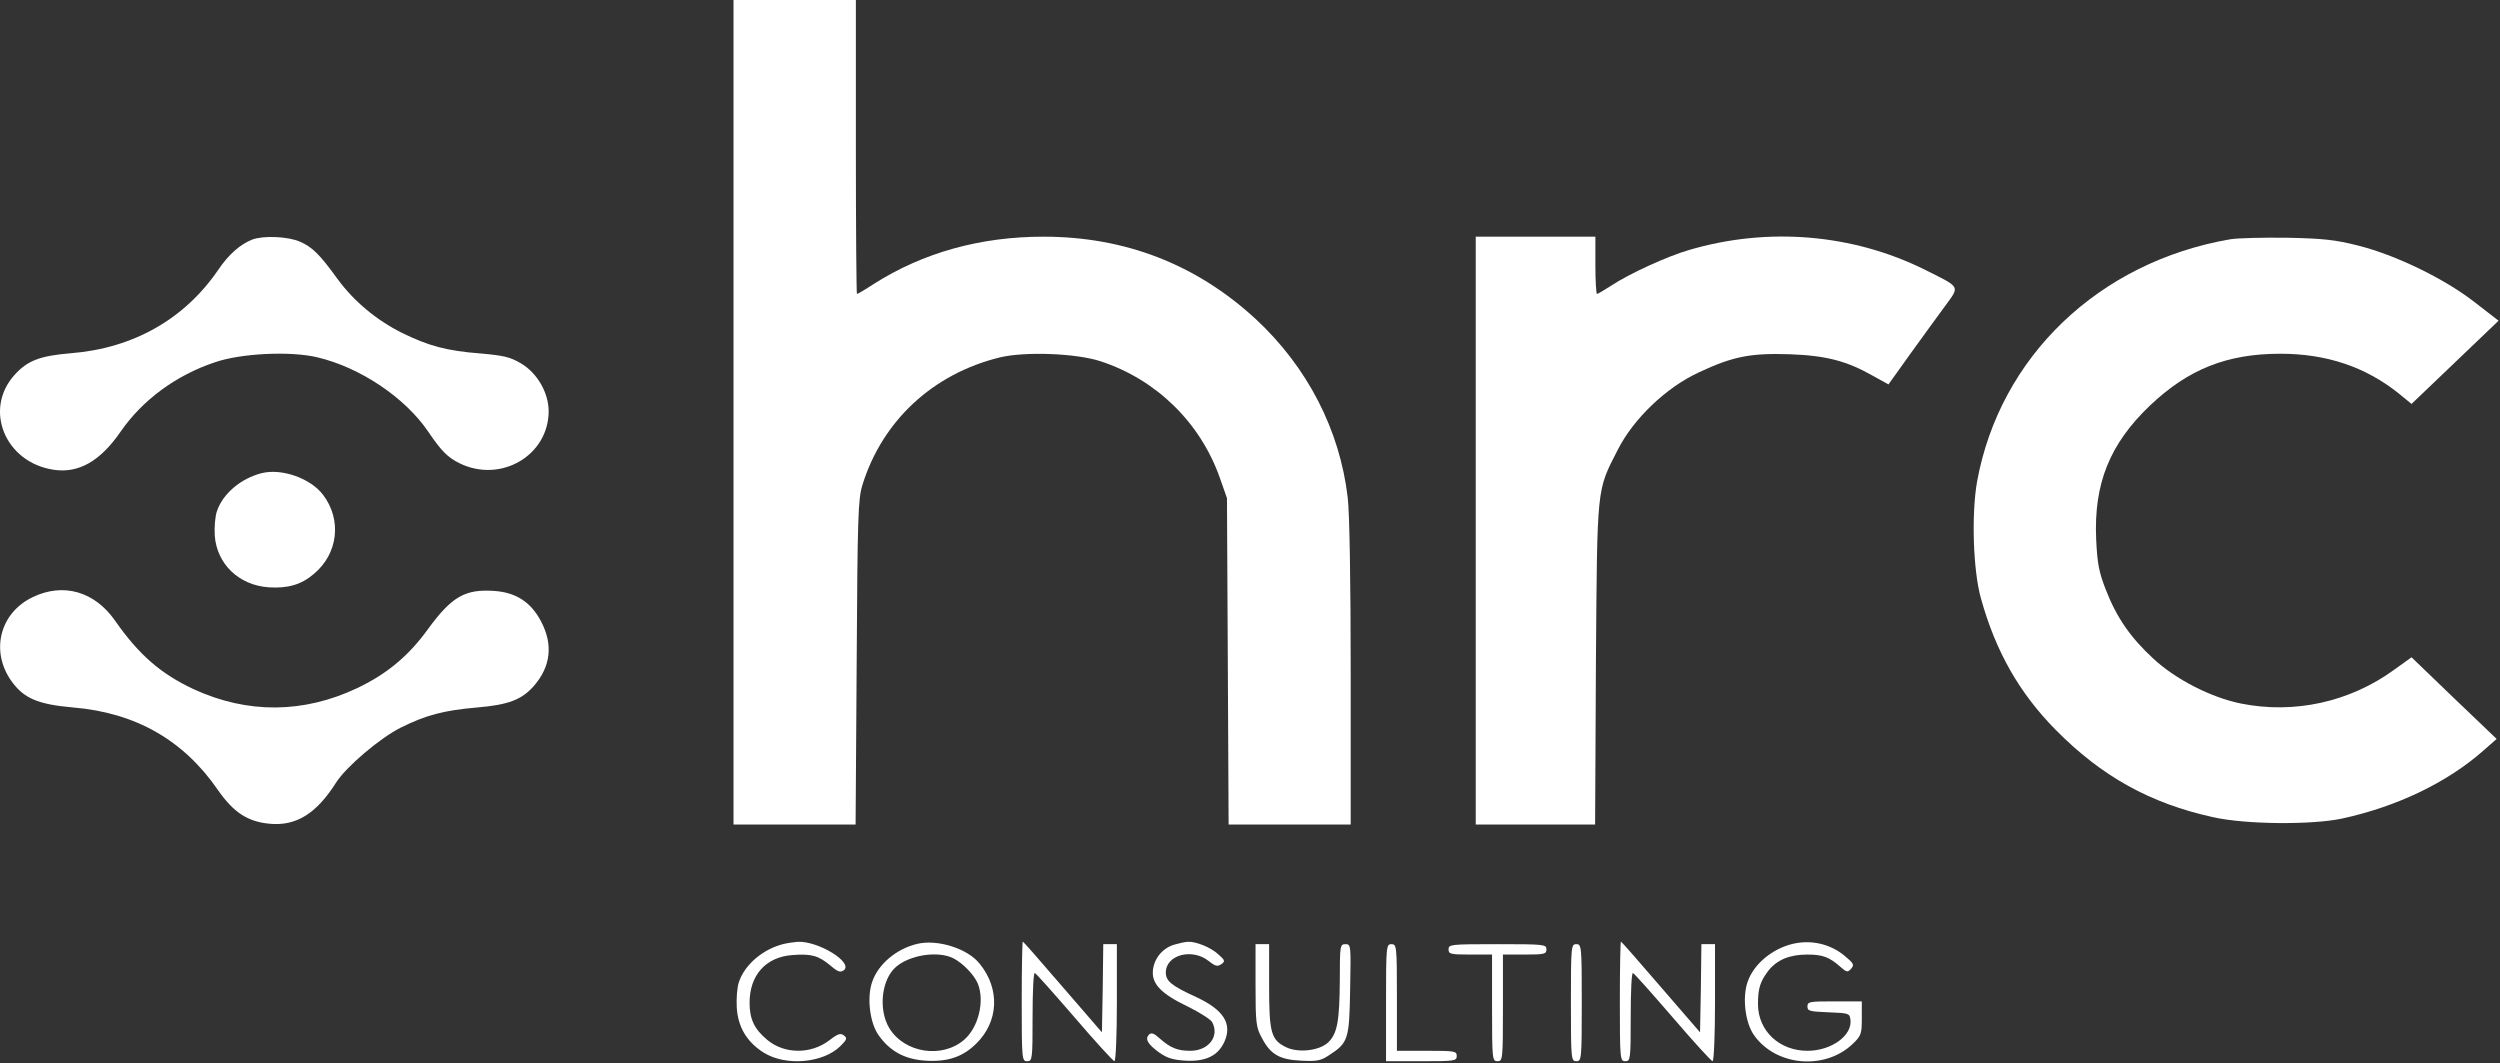
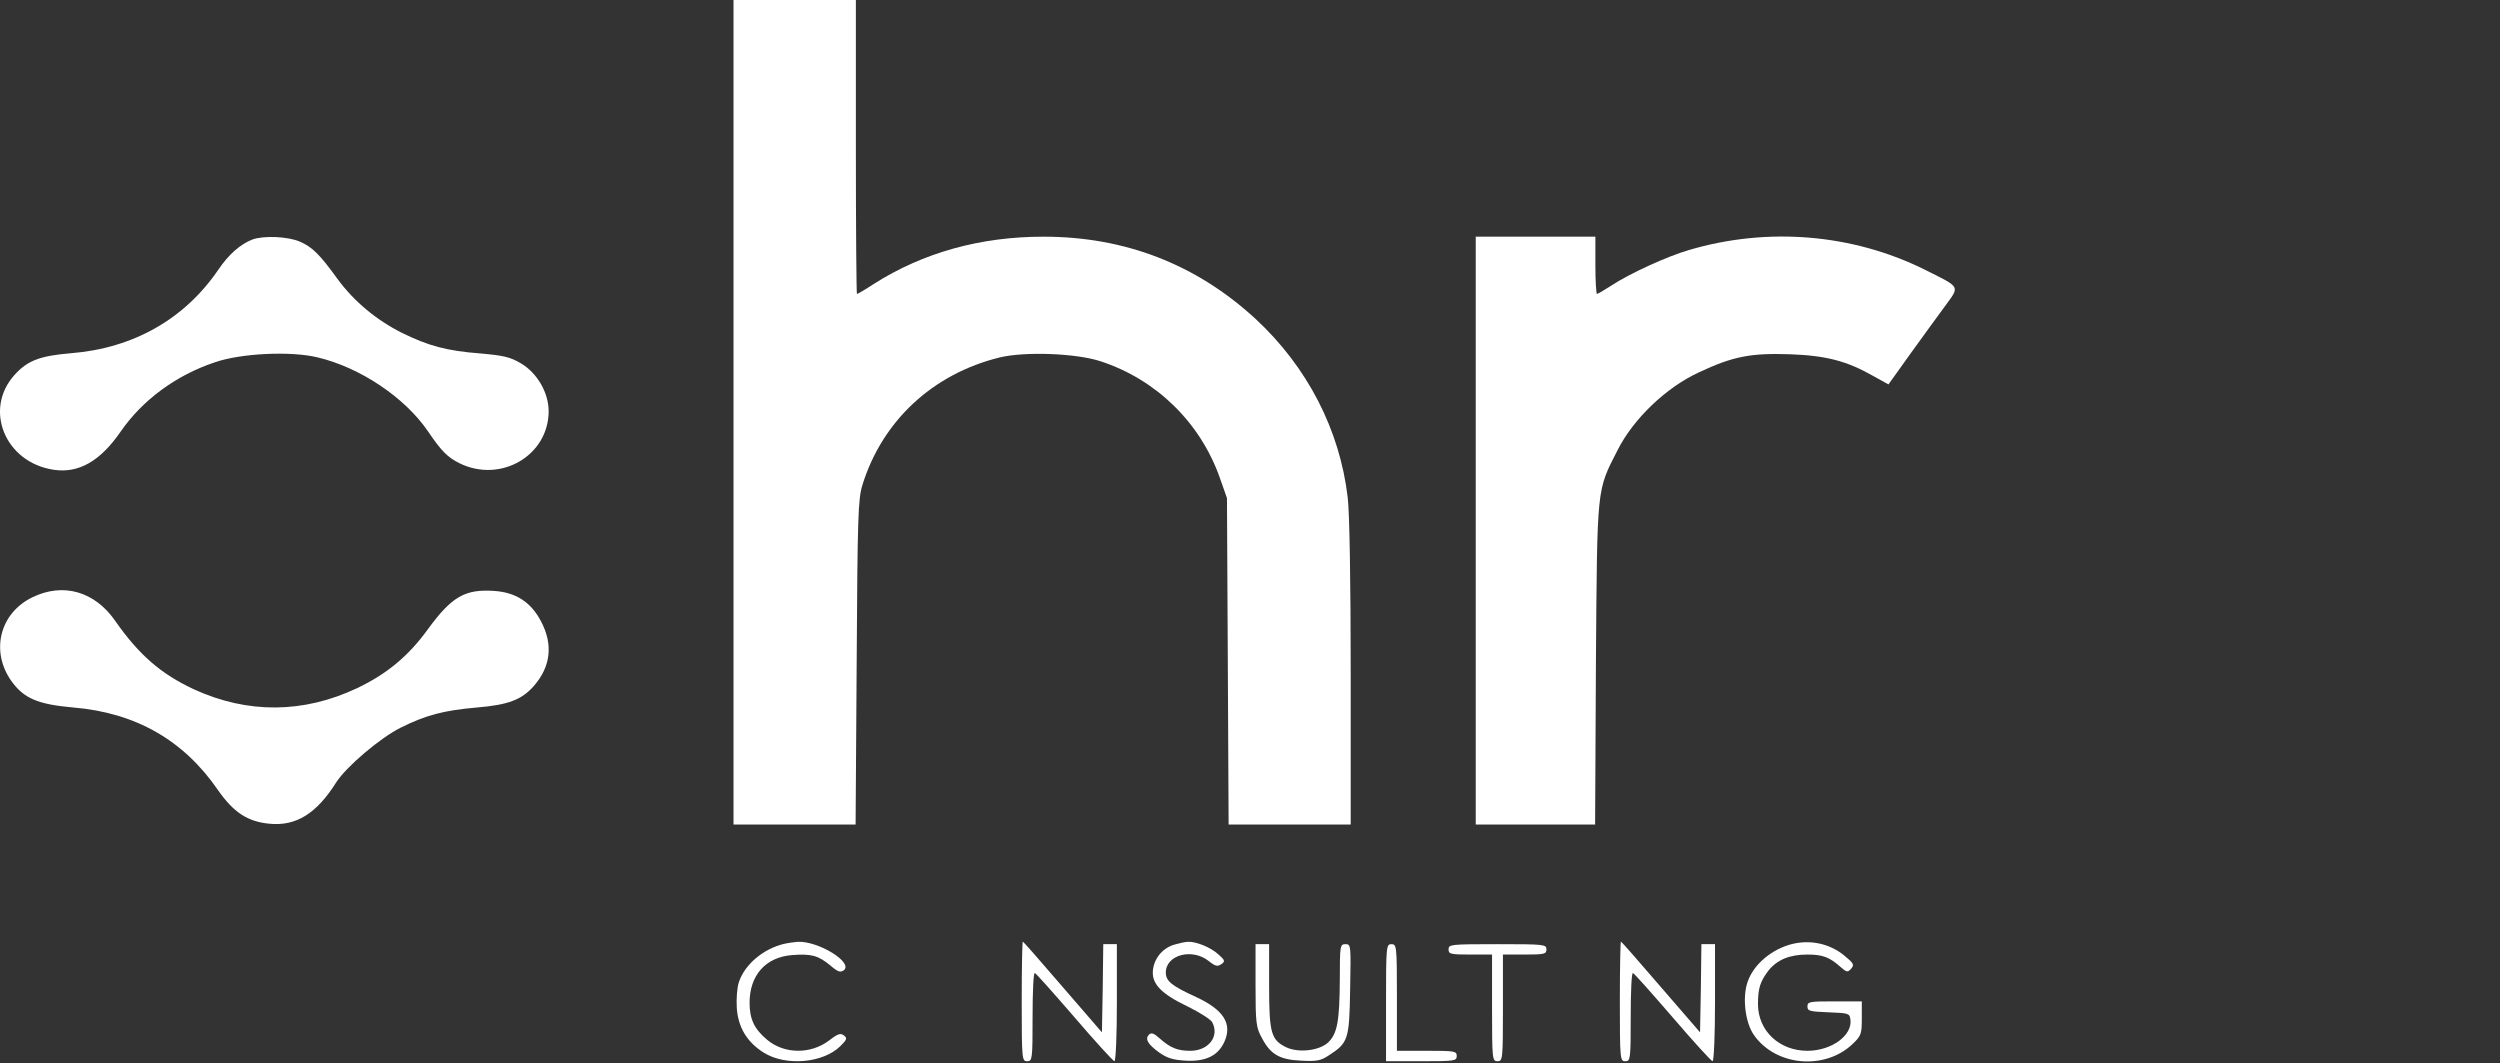
<svg xmlns="http://www.w3.org/2000/svg" width="428" height="182" viewBox="0 0 428 182" fill="none">
  <rect x="0" y="0" width="428" height="182" fill="#333333" stroke="none" />
  <path d="M125.578 70.58V141.155H146.479L146.663 113.413C146.806 88.567 146.899 85.451 147.641 83.045C151.042 72.05 159.697 63.99 171.195 61.182C175.477 60.158 184.224 60.472 188.414 61.849C197.955 64.97 205.453 72.314 208.802 81.712L210.057 85.274L210.201 113.193L210.339 141.155H231.24V115.329C231.24 99.924 231.05 87.724 230.728 85.186C229.376 73.564 223.788 62.785 214.948 54.592C204.797 45.244 192.603 40.52 178.642 40.52C167.84 40.52 158.069 43.24 149.644 48.58C148.153 49.56 146.852 50.32 146.709 50.32C146.617 50.32 146.525 39.006 146.525 25.16V0H125.578V70.58Z" fill="white" />
  <path d="M43.193 41.01C41.149 41.814 39.147 43.548 37.375 46.175C31.603 54.636 22.809 59.624 12.151 60.472C6.845 60.918 4.704 61.717 2.466 64.21C-2.84 70.134 0.884 79.174 9.17 80.419C13.452 81.085 17.175 78.949 20.668 73.873C24.392 68.488 30.117 64.255 36.77 62.03C41.241 60.472 49.804 60.07 54.368 61.182C61.671 62.917 69.307 68.042 73.261 73.829C75.591 77.258 76.616 78.282 78.664 79.306C85.737 82.78 93.927 77.969 93.927 70.399C93.927 67.239 91.975 63.853 89.184 62.206C87.366 61.138 86.295 60.869 82.29 60.516C76.472 60.07 73.358 59.223 68.749 56.954C64.421 54.769 60.601 51.608 57.763 47.733C54.737 43.548 53.482 42.304 51.341 41.368C49.292 40.476 45.103 40.3 43.193 41.01Z" fill="white" />
  <path d="M252.648 90.84V141.155H273.083L273.221 113.639C273.451 82.868 273.313 84.162 276.944 77.033C279.643 71.692 285.231 66.347 290.813 63.765C296.677 61.006 299.704 60.428 306.408 60.648C312.646 60.869 316.18 61.805 320.651 64.343L323.304 65.813L327.028 60.604C329.076 57.753 331.775 54.058 332.984 52.412C335.545 48.894 335.775 49.296 329.45 46.131C317.112 40.031 302.639 38.83 289.185 42.794C285.461 43.862 278.855 46.89 275.782 48.938C274.619 49.693 273.549 50.32 273.405 50.32C273.267 50.32 273.129 48.09 273.129 45.42V40.52H252.648V90.84Z" fill="white" />
-   <path d="M381.813 40.966C359.329 44.842 342.387 61.05 338.48 82.423C337.501 87.9 337.778 97.607 339.13 102.418C341.645 111.502 345.691 118.626 351.929 124.947C359.795 132.919 368.128 137.549 378.924 139.911C384.466 141.155 395.82 141.248 400.988 140.131C410.391 138.083 418.908 133.987 425.1 128.553L427.425 126.505L420.117 119.518L412.854 112.526L409.879 114.663C402.289 120.185 392.793 122.277 383.672 120.449C378.555 119.425 372.456 116.309 368.64 112.747C364.727 109.141 362.356 105.711 360.492 100.904C359.329 97.92 359.053 96.406 358.863 92.31C358.443 82.78 361.194 76.009 368.036 69.463C374.643 63.186 381.255 60.56 390.422 60.56C398.243 60.56 404.942 62.785 410.621 67.327L412.854 69.154L420.306 62.03L427.753 54.906L423.61 51.697C418.396 47.645 410.063 43.637 403.687 42.035C399.779 41.054 397.823 40.834 391.585 40.702C387.487 40.653 383.114 40.746 381.813 40.966Z" fill="white" />
-   <path d="M44.821 80.997C41.287 81.888 38.168 84.471 37.144 87.499C36.816 88.434 36.678 90.306 36.77 91.732C37.144 96.583 40.913 100.189 45.989 100.547C49.246 100.767 51.571 100.101 53.712 98.273C57.902 94.804 58.557 88.969 55.295 84.696C53.154 81.888 48.268 80.154 44.821 80.997Z" fill="white" />
  <path d="M5.585 102.237C0.003 104.912 -1.677 111.409 1.908 116.534C4.049 119.562 6.471 120.586 12.52 121.12C23.229 122.007 31.464 126.731 37.329 135.28C39.981 139.063 42.358 140.665 46.127 141.023C50.691 141.469 54.178 139.288 57.533 133.987C59.208 131.317 65.026 126.373 68.56 124.594C72.939 122.409 76.011 121.61 81.686 121.12C87.038 120.674 89.322 119.783 91.371 117.465C94.3 114.129 94.72 110.341 92.626 106.382C90.905 103.085 88.344 101.438 84.667 101.169C79.638 100.816 77.359 102.105 73.261 107.715C69.912 112.345 66.188 115.417 61.113 117.823C51.945 122.144 42.404 122.233 33.185 118.004C27.557 115.373 23.787 112.125 19.69 106.245C16.197 101.257 10.845 99.699 5.585 102.237Z" fill="white" />
  <path d="M134.192 161.597C130.699 162.444 127.534 165.071 126.51 168.099C126.187 168.985 126.044 170.989 126.136 172.552C126.371 175.889 127.862 178.383 130.745 180.211C134.515 182.567 140.942 182.033 143.918 179.049C144.988 177.981 145.08 177.717 144.476 177.271C143.918 176.825 143.452 176.957 141.961 178.118C138.796 180.519 134.284 180.475 131.35 178.025C129.117 176.159 128.328 174.463 128.328 171.661C128.328 166.981 131.073 163.865 135.585 163.513C138.894 163.243 140.102 163.601 142.105 165.247C143.452 166.403 143.872 166.541 144.476 166.095C146.105 164.757 140.056 161.063 136.563 161.239C136.005 161.283 134.981 161.415 134.192 161.597Z" fill="white" />
-   <path d="M156.998 161.597C153.459 162.444 150.34 165.071 149.316 168.099C148.389 170.769 148.901 175.041 150.386 177.183C152.343 179.985 154.903 181.367 158.488 181.587C162.212 181.813 164.819 180.965 167.144 178.653C170.959 174.909 171.241 169.343 167.748 165.026C165.7 162.395 160.491 160.749 156.998 161.597ZM163.19 164.047C164.865 164.889 166.821 166.937 167.426 168.451C168.588 171.435 167.518 175.845 165.095 177.981C161.326 181.279 154.857 180.299 152.25 176.021C150.34 172.861 150.898 167.653 153.413 165.516C155.789 163.468 160.583 162.753 163.19 164.047Z" fill="white" />
  <path d="M174.918 171.435C174.918 181.367 174.964 181.681 175.85 181.681C176.731 181.681 176.777 181.367 176.777 174.111C176.777 169.921 176.921 166.541 177.151 166.585C177.336 166.585 180.363 170.01 183.948 174.155C187.487 178.295 190.606 181.681 190.79 181.681C191.02 181.681 191.21 177.183 191.21 171.661V161.641H188.88L188.787 169.211L188.649 176.737L181.945 168.985C178.268 164.713 175.195 161.195 175.103 161.195C175.011 161.195 174.918 165.781 174.918 171.435Z" fill="white" />
  <path d="M201.171 161.685C199.169 162.219 197.678 163.909 197.397 165.957C197.074 168.363 198.703 170.103 203.358 172.327C205.361 173.307 207.22 174.507 207.501 174.953C208.848 177.359 206.943 179.897 203.778 179.897C201.586 179.897 200.377 179.407 198.518 177.761C197.586 176.913 197.12 176.737 196.746 177.094C195.958 177.849 196.47 178.741 198.421 180.167C199.819 181.146 200.751 181.455 203.03 181.587C206.477 181.769 208.572 180.701 209.642 178.295C210.989 175.223 209.453 172.861 204.751 170.681C200.562 168.765 199.589 167.961 199.589 166.496C199.589 163.468 204.101 162.263 206.943 164.537C208.06 165.423 208.428 165.516 209.084 165.071C209.781 164.581 209.734 164.399 208.572 163.375C207.266 162.175 204.705 161.151 203.358 161.239C202.938 161.239 201.96 161.464 201.171 161.685Z" fill="white" />
  <path d="M277.318 171.435C277.318 181.367 277.364 181.681 278.25 181.681C279.131 181.681 279.177 181.367 279.177 174.111C279.177 169.921 279.321 166.541 279.551 166.585C279.736 166.585 282.762 170.01 286.347 174.155C289.886 178.295 293 181.681 293.19 181.681C293.42 181.681 293.61 177.183 293.61 171.661V161.641H291.28L291.187 169.211L291.049 176.737L284.345 168.985C280.668 164.713 277.595 161.195 277.503 161.195C277.41 161.195 277.318 165.781 277.318 171.435Z" fill="white" />
  <path d="M306.875 161.597C303.382 162.444 300.217 165.071 299.192 168.099C298.26 170.769 298.772 175.042 300.263 177.183C303.986 182.523 312.365 183.283 317.159 178.741C318.649 177.315 318.741 177.001 318.741 174.331V171.435H314.086C309.758 171.435 309.435 171.479 309.435 172.327C309.435 173.087 309.804 173.175 313.061 173.307C316.462 173.439 316.647 173.483 316.79 174.507C317.205 177.227 313.574 179.897 309.435 179.897C304.642 179.897 301.01 176.511 300.964 171.969C300.964 169.167 301.333 168.055 302.777 166.139C304.268 164.311 306.362 163.419 309.435 163.419C312.042 163.419 313.205 163.865 315.064 165.517C316.18 166.496 316.324 166.496 316.928 165.825C317.486 165.159 317.348 164.933 315.812 163.645C313.343 161.597 310.086 160.837 306.875 161.597Z" fill="white" />
  <path d="M214.948 168.677C214.948 175.09 215.04 175.889 216.019 177.673C217.509 180.519 219.04 181.411 222.764 181.587C225.422 181.725 226.118 181.587 227.465 180.701C230.82 178.515 231.004 178.025 231.143 169.387C231.286 161.817 231.286 161.641 230.354 161.641C229.422 161.641 229.376 161.861 229.376 167.741C229.329 174.821 228.956 176.957 227.373 178.471C225.837 179.897 222.257 180.299 220.162 179.275C217.601 178.025 217.273 176.781 217.273 168.765V161.641H214.948V168.677Z" fill="white" />
  <path d="M237.288 171.661V181.681H243.337C249.063 181.681 249.391 181.632 249.391 180.789C249.391 179.941 249.063 179.897 244.269 179.897H239.153V170.769C239.153 161.954 239.101 161.641 238.22 161.641C237.334 161.641 237.288 161.954 237.288 171.661Z" fill="white" />
  <path d="M247.992 162.533C247.992 163.331 248.32 163.419 251.716 163.419H255.439V172.552C255.439 181.367 255.485 181.681 256.371 181.681C257.257 181.681 257.303 181.367 257.303 172.552V163.419H261.027C264.422 163.419 264.75 163.331 264.75 162.533C264.75 161.685 264.422 161.641 256.371 161.641C248.32 161.641 247.992 161.685 247.992 162.533Z" fill="white" />
-   <path d="M268.939 171.661C268.939 181.367 268.986 181.681 269.872 181.681C270.752 181.681 270.799 181.367 270.799 171.661C270.799 161.954 270.752 161.641 269.872 161.641C268.986 161.641 268.939 161.954 268.939 171.661Z" fill="white" />
</svg>